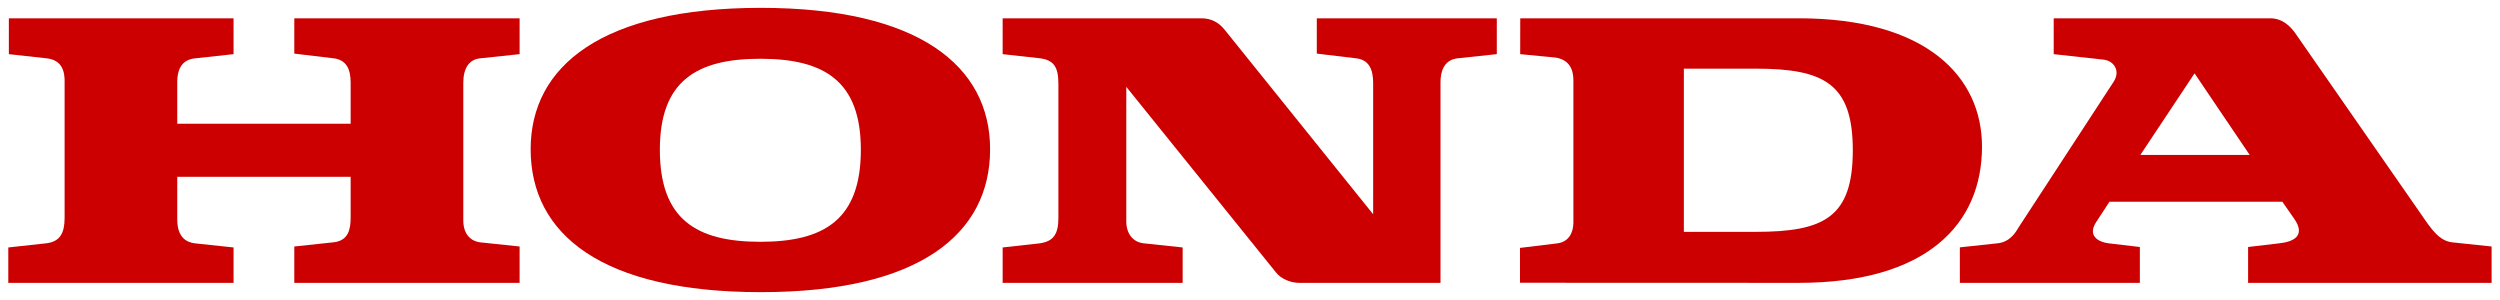
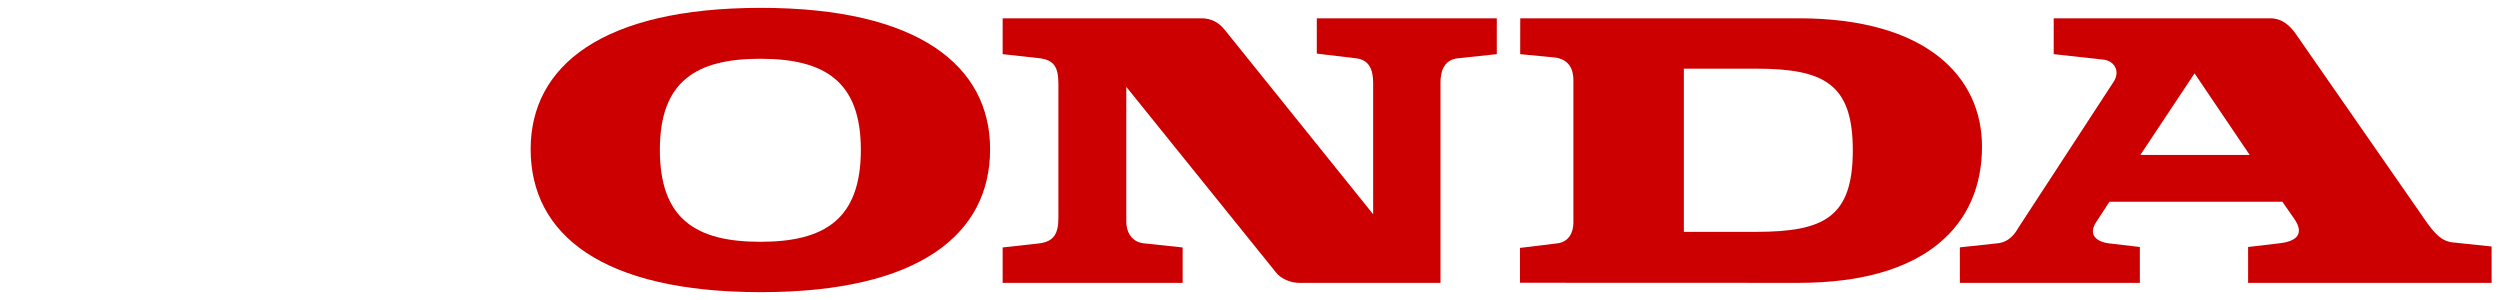
<svg xmlns="http://www.w3.org/2000/svg" width="50" height="6" viewBox="0 0 50 6" fill="none">
  <g clip-path="url(#clip0_489_201)">
    <path d="M42.807 3.099H44.994L43.891 1.467L42.807 3.099ZM39.197 5.657V4.947L39.96 4.865C40.223 4.834 40.335 4.606 40.368 4.554L42.267 1.644C42.422 1.415 42.271 1.214 42.072 1.193L41.074 1.083V0.366H45.404C45.647 0.366 45.801 0.521 45.9 0.656L48.429 4.295C48.628 4.585 48.783 4.814 49.037 4.846L49.832 4.93V5.657H44.962V4.94L45.58 4.867C45.879 4.836 46.122 4.711 45.879 4.368L45.647 4.035H42.189L41.924 4.441C41.759 4.689 41.924 4.836 42.179 4.867L42.797 4.94V5.657H39.197Z" fill="#CC0000" />
    <path d="M35.112 4.637H33.677V1.373H35.112C36.482 1.373 37.056 1.675 37.056 3.005C37.056 4.347 36.482 4.637 35.112 4.637ZM35.973 0.366H30.405L30.404 1.083L31.101 1.15C31.363 1.186 31.468 1.363 31.468 1.601V4.45C31.468 4.648 31.379 4.836 31.148 4.867L30.4 4.958V5.655L35.973 5.657C38.536 5.657 39.64 4.482 39.64 2.933C39.64 1.54 38.536 0.366 35.973 0.366Z" fill="#CC0000" />
-     <path d="M0.166 5.657H4.671V4.949L3.899 4.867C3.722 4.846 3.545 4.742 3.545 4.387V3.536H7.013V4.347C7.013 4.585 6.969 4.814 6.671 4.846L5.886 4.93V5.657H10.392V4.93L9.597 4.846C9.443 4.826 9.266 4.711 9.266 4.409V1.654C9.266 1.373 9.376 1.186 9.608 1.166L10.392 1.083V0.366H5.886V1.072L6.671 1.166C6.936 1.197 7.013 1.395 7.013 1.654V2.475H3.545V1.644C3.545 1.332 3.678 1.186 3.91 1.166L4.671 1.083V0.366H0.177V1.083L0.928 1.166C1.227 1.197 1.303 1.405 1.292 1.675V4.357C1.292 4.658 1.204 4.836 0.917 4.867L0.166 4.949V5.657Z" fill="#CC0000" />
    <path d="M15.207 1.175C13.926 1.175 13.197 1.623 13.197 2.995C13.197 4.387 13.926 4.836 15.207 4.836C16.488 4.836 17.217 4.387 17.217 2.995C17.217 1.623 16.488 1.175 15.207 1.175ZM10.613 2.984C10.613 1.322 12.038 0.157 15.218 0.157C18.377 0.157 19.802 1.322 19.802 2.984C19.802 4.689 18.377 5.843 15.218 5.843C12.038 5.843 10.613 4.689 10.613 2.984Z" fill="#CC0000" />
    <path d="M20.053 5.657H23.653V4.949L22.88 4.867C22.658 4.846 22.526 4.671 22.526 4.43V1.737L25.52 5.449C25.618 5.574 25.806 5.657 25.983 5.657H28.81V1.644C28.81 1.456 28.863 1.198 29.153 1.166L29.936 1.083V0.366H26.336V1.072L27.121 1.166C27.398 1.197 27.463 1.415 27.463 1.664V4.285L24.492 0.594C24.382 0.459 24.238 0.366 24.028 0.366H20.053V1.083L20.803 1.166C21.068 1.203 21.168 1.329 21.168 1.675V4.357C21.168 4.675 21.076 4.828 20.792 4.867L20.053 4.949V5.657Z" fill="#CC0000" />
  </g>
  <defs>
    <clipPath id="clip0_489_201">
      <rect width="50" height="6" fill="white" />
    </clipPath>
  </defs>
</svg>